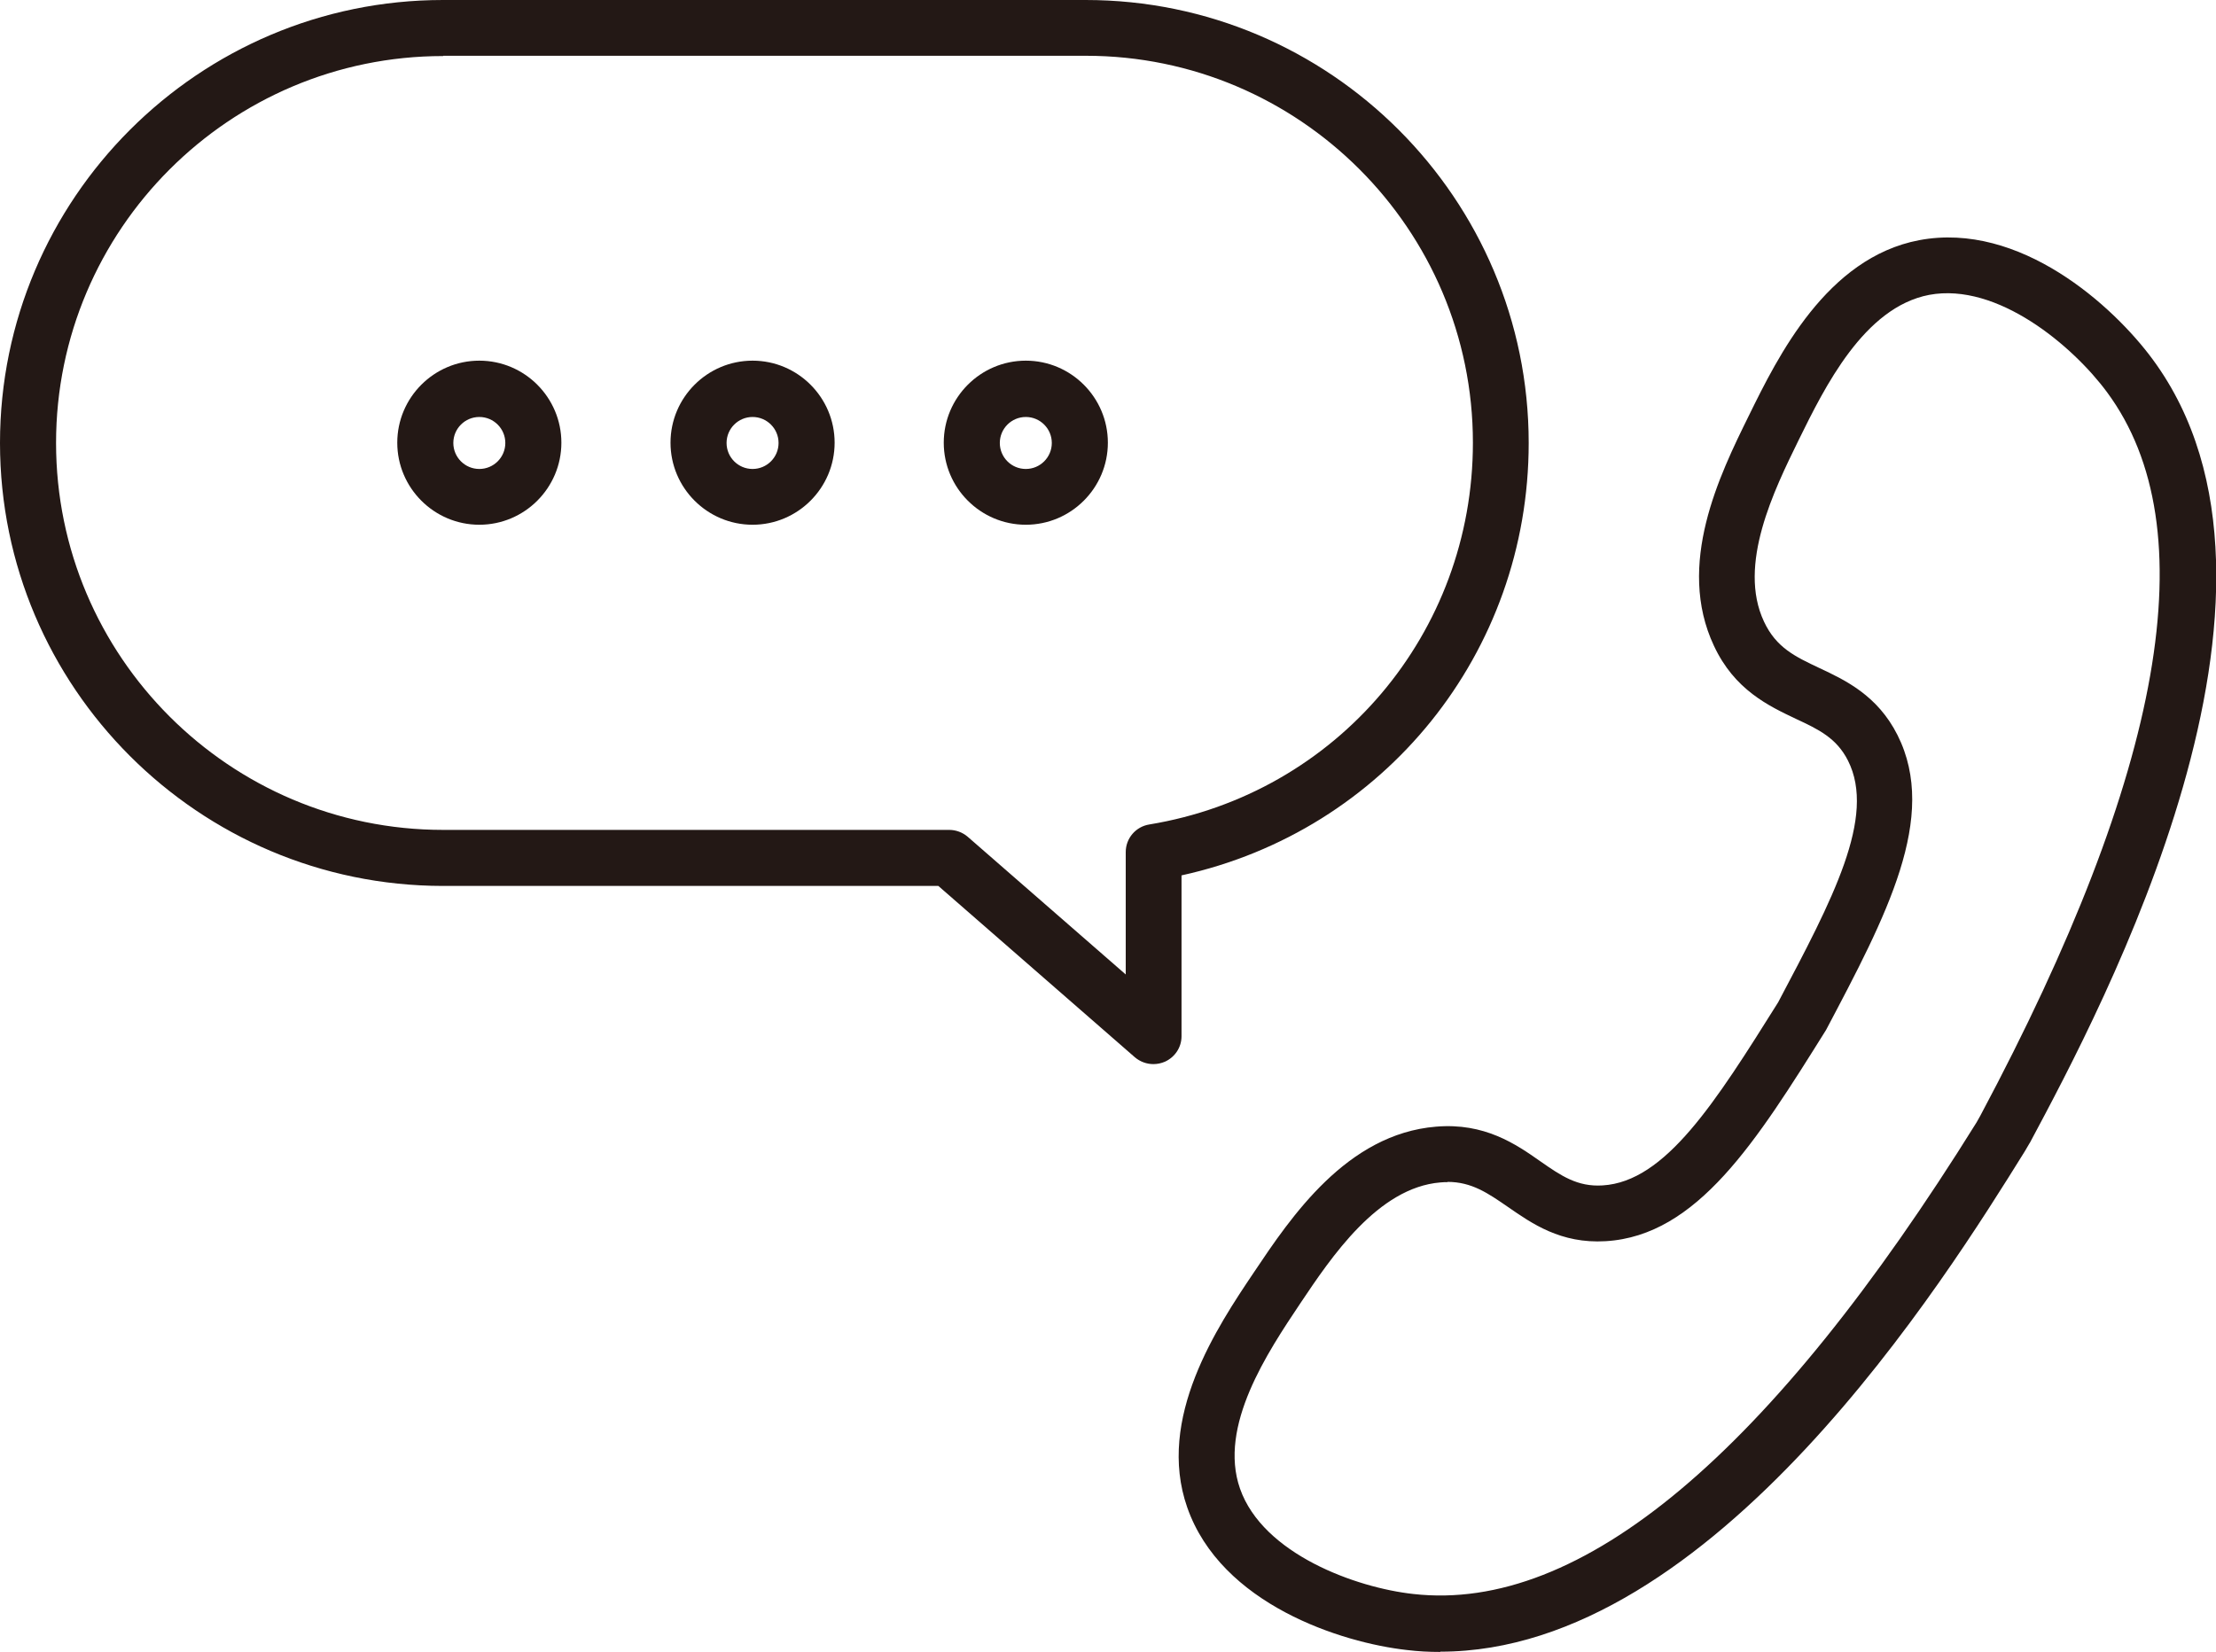
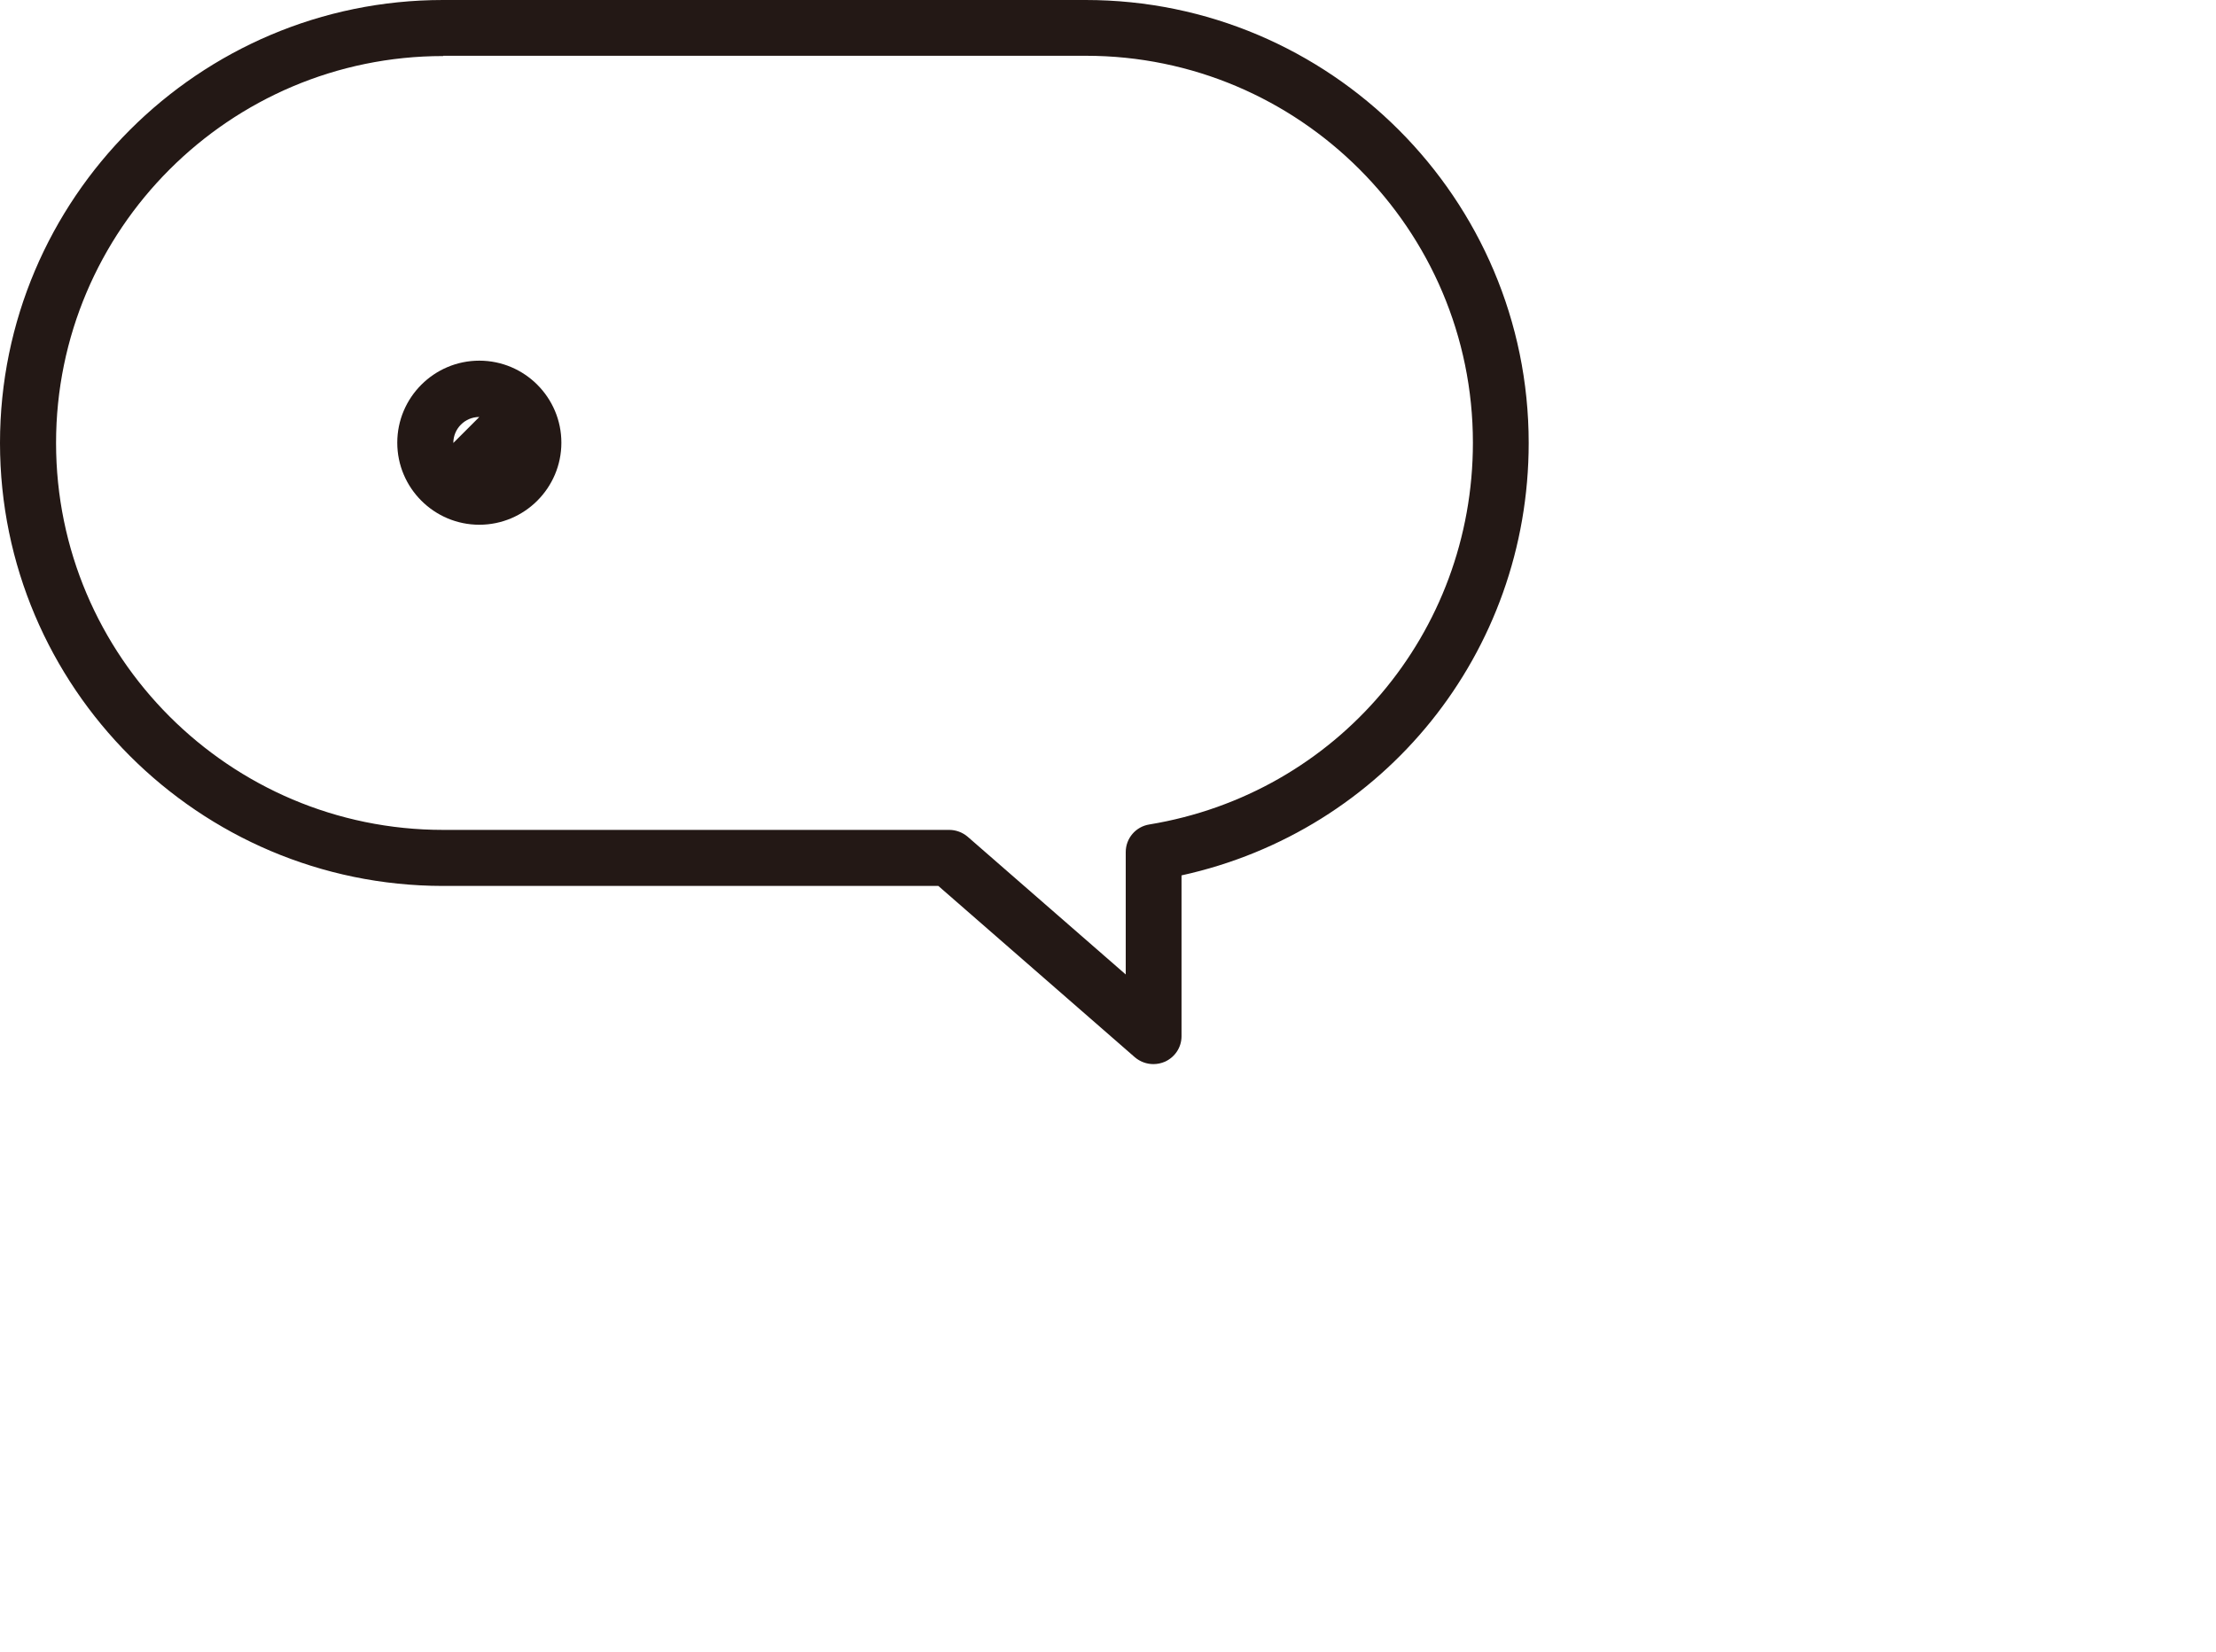
<svg xmlns="http://www.w3.org/2000/svg" id="_レイヤー_2" data-name="レイヤー 2" viewBox="0 0 81.83 61.01">
  <defs>
    <style>
      .cls-1 {
        fill: #231815;
      }
    </style>
  </defs>
  <g id="_レイヤー_1-2" data-name="レイヤー 1">
    <g>
      <path class="cls-1" d="M42.59,39.3c-.25,0-.49-.09-.68-.25l-7.26-6.33h-18.3C7.34,32.71,0,25.38,0,16.36S7.34,0,16.36,0h23.73c9.02,0,16.36,7.34,16.36,16.36,0,7.75-5.34,14.33-12.82,15.97v5.94c0,.41-.24.77-.61.94-.14.06-.28.09-.43.09ZM16.36,2.07c-7.88,0-14.29,6.41-14.29,14.29s6.41,14.29,14.29,14.29h18.69c.25,0,.49.09.68.25l5.84,5.09v-4.52c0-.51.37-.94.87-1.02,6.93-1.14,11.95-7.07,11.95-14.1,0-7.88-6.41-14.29-14.29-14.29h-23.73Z" />
-       <path class="cls-1" d="M37.88,19.38c-1.67,0-3.03-1.36-3.03-3.03s1.36-3.03,3.03-3.03,3.03,1.36,3.03,3.03-1.36,3.03-3.03,3.03ZM37.88,15.4c-.53,0-.96.43-.96.96s.43.96.96.96.96-.43.96-.96-.43-.96-.96-.96Z" />
-       <path class="cls-1" d="M27.79,19.38c-1.67,0-3.03-1.36-3.03-3.03s1.36-3.03,3.03-3.03,3.03,1.36,3.03,3.03-1.36,3.03-3.03,3.03ZM27.79,15.4c-.53,0-.96.43-.96.96s.43.96.96.96.96-.43.96-.96-.43-.96-.96-.96Z" />
-       <path class="cls-1" d="M17.7,19.38c-1.67,0-3.03-1.36-3.03-3.03s1.36-3.03,3.03-3.03,3.03,1.36,3.03,3.03-1.36,3.03-3.03,3.03ZM17.7,15.4c-.53,0-.96.43-.96.96s.43.96.96.96.96-.43.96-.96-.43-.96-.96-.96Z" />
-       <path class="cls-1" d="M53.18,61.01c-.41,0-.81-.02-1.22-.07-2.43-.27-6.87-1.69-8.12-5.27-1.15-3.29,1.11-6.67,2.47-8.69,1.36-2.03,3.42-5.1,6.72-5.37,1.79-.15,2.94.64,3.85,1.28.76.53,1.37.95,2.3.89,2.32-.14,4.16-3.06,6.48-6.76,2.01-3.8,3.63-6.85,2.58-8.93-.42-.83-1.08-1.15-1.92-1.54-1.01-.48-2.27-1.07-3.03-2.7-1.41-3,.21-6.31,1.29-8.5,1.07-2.18,2.87-5.83,6.29-6.48,3.72-.7,7.17,2.43,8.62,4.4,6.33,8.59-1.84,23.9-4.53,28.93,0,0-.01.02-.02.03l-.17.29c-2.91,4.68-11.5,18.48-21.58,18.48ZM53.45,43.66c-.08,0-.17,0-.26.01-2.31.19-4.03,2.76-5.17,4.46-1.21,1.81-3.04,4.54-2.23,6.85.85,2.42,4.29,3.66,6.4,3.89,6.19.7,13.18-5.17,20.8-17.42l.14-.25c6.79-12.73,8.37-21.71,4.68-26.71-1.26-1.71-4.05-4.07-6.57-3.6-2.41.46-3.86,3.41-4.82,5.36-.9,1.84-2.27,4.61-1.28,6.71.45.96,1.15,1.29,2.04,1.71.96.45,2.15,1.01,2.89,2.48,1.52,3.03-.41,6.67-2.64,10.89-2.57,4.11-4.75,7.6-8.14,7.8-1.66.1-2.73-.66-3.6-1.26-.74-.51-1.34-.93-2.24-.93ZM74.03,41.71h0,0Z" />
+       <path class="cls-1" d="M17.7,19.38c-1.67,0-3.03-1.36-3.03-3.03s1.36-3.03,3.03-3.03,3.03,1.36,3.03,3.03-1.36,3.03-3.03,3.03ZM17.7,15.4c-.53,0-.96.43-.96.96Z" />
    </g>
  </g>
</svg>